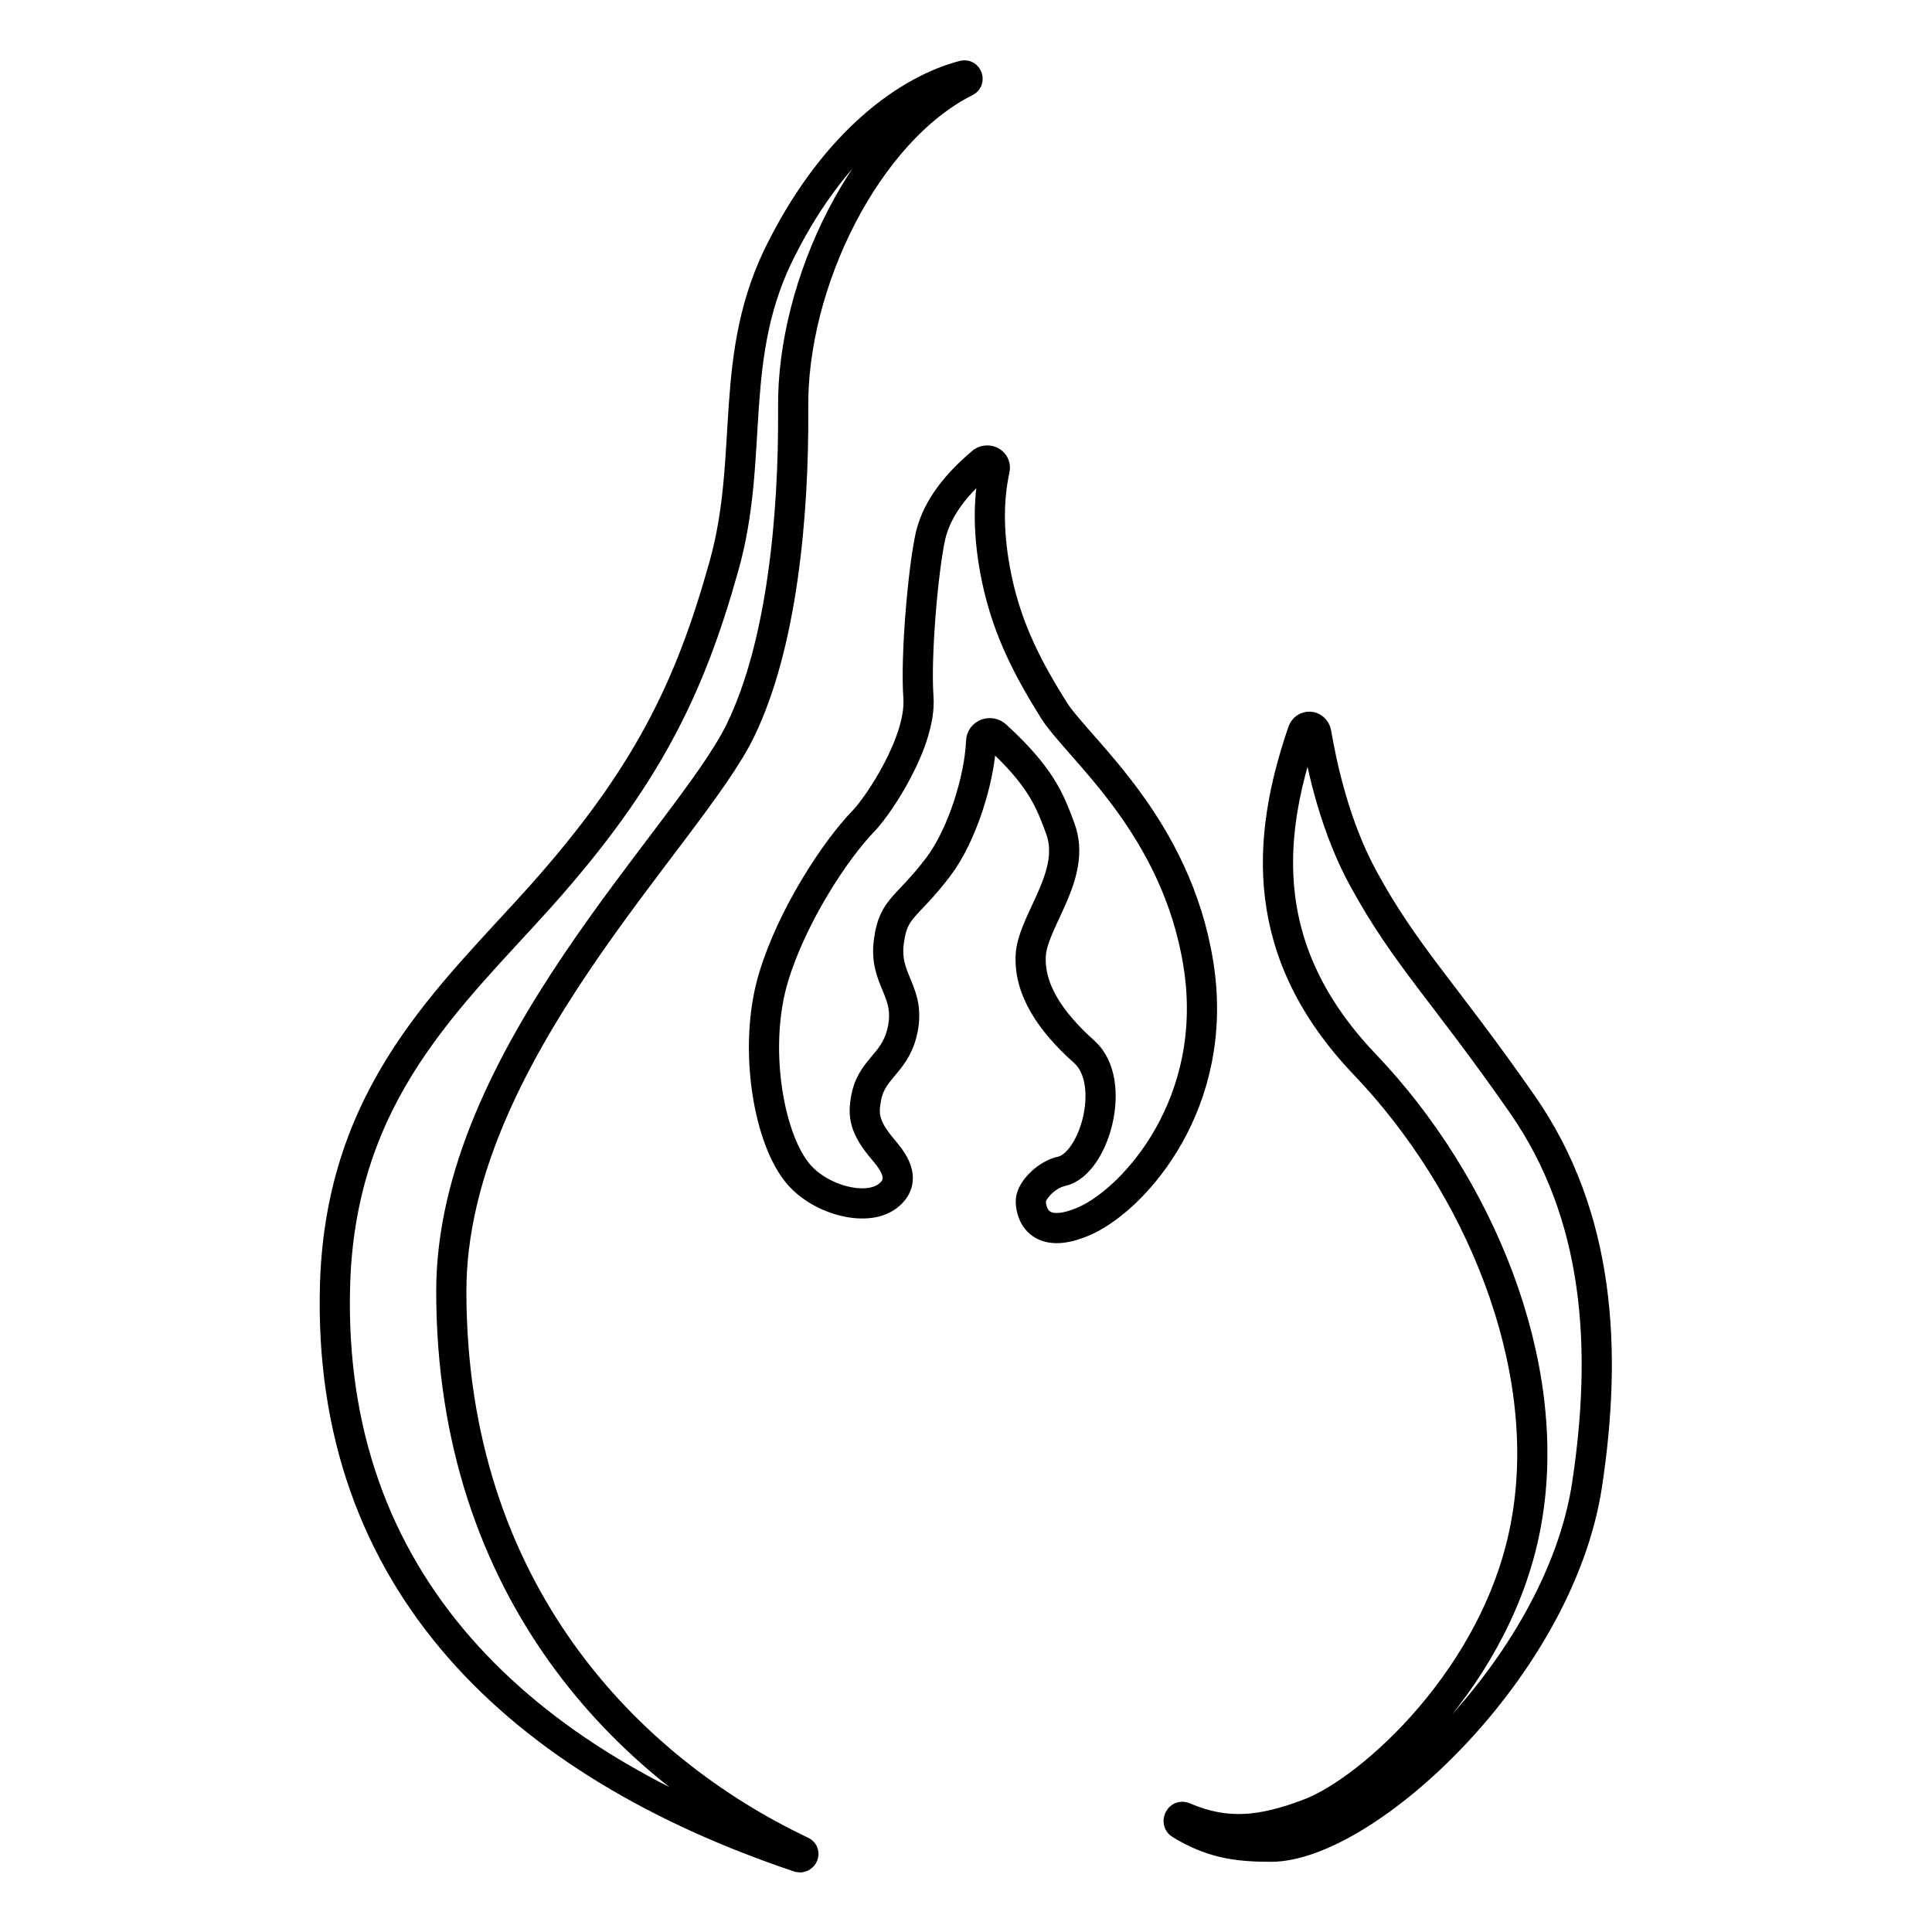
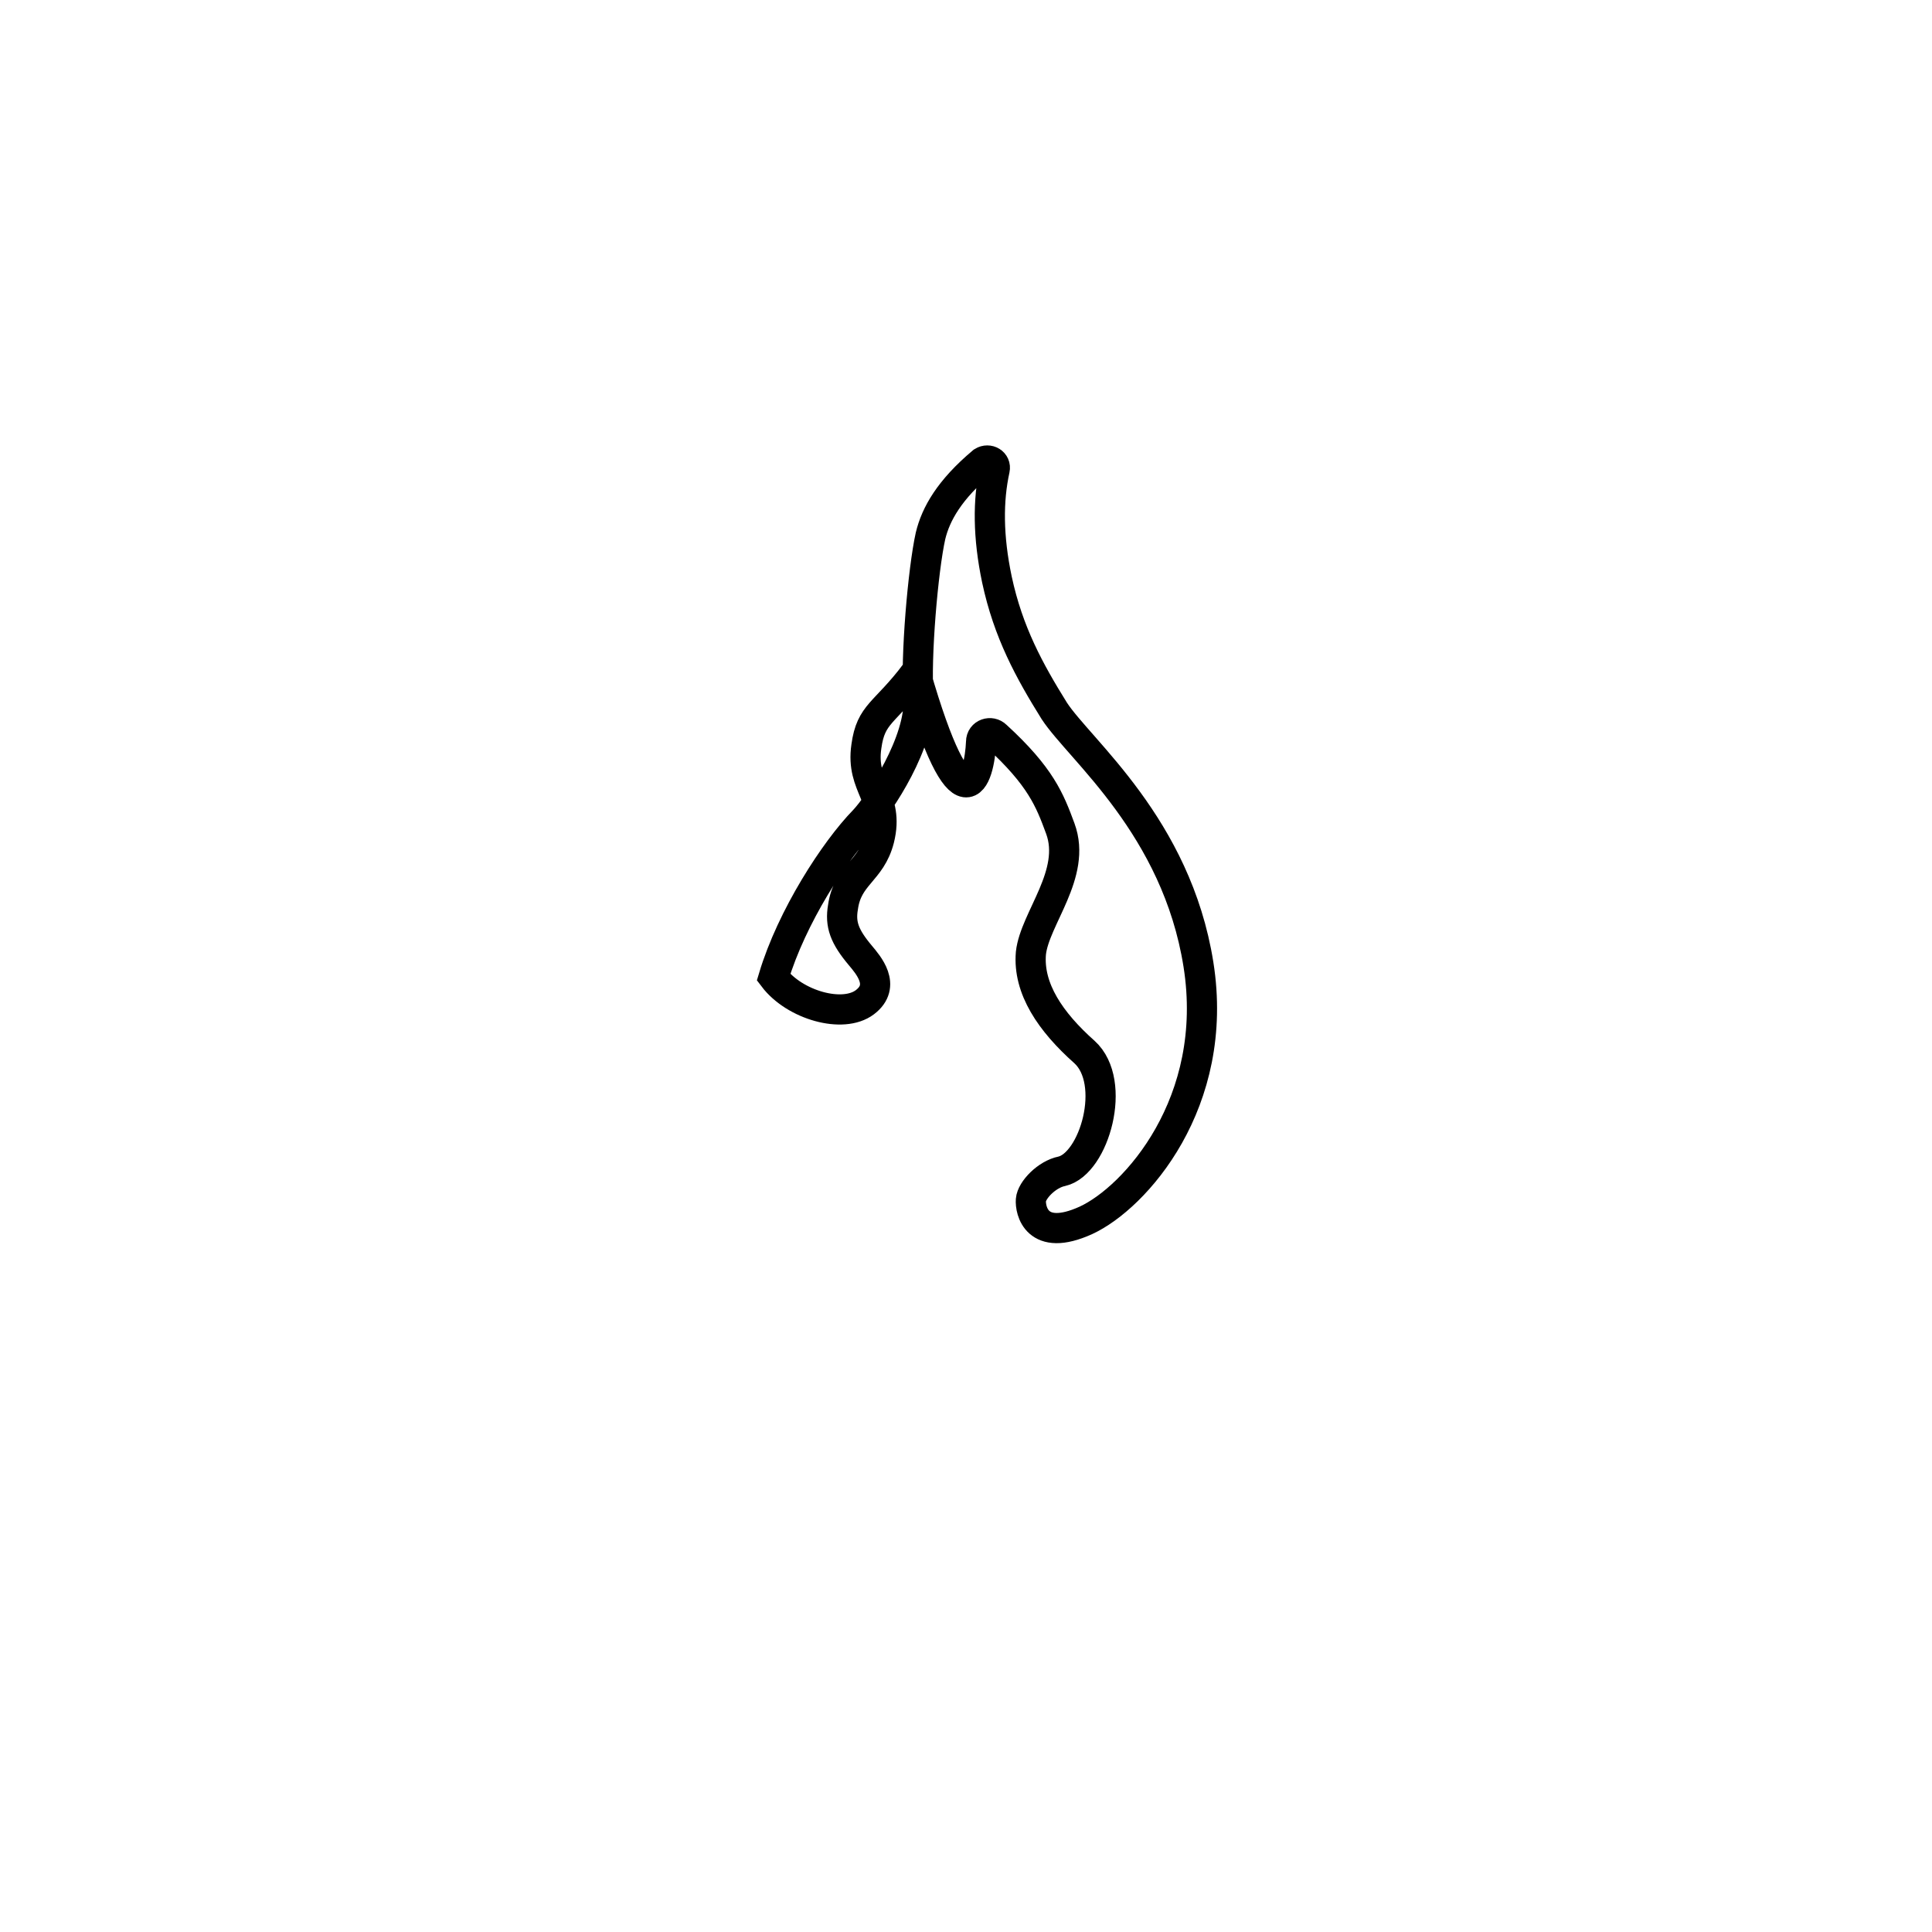
<svg xmlns="http://www.w3.org/2000/svg" version="1.1" x="0px" y="0px" viewBox="0 0 256 256" enable-background="new 0 0 256 256" xml:space="preserve">
  <g>
-     <path stroke-width="4" fill-opacity="0" stroke="#000000" d="M127.7,10c0.5-0.1,0.7,0.6,0.3,0.8c-13.2,6.6-23.1,26.7-22.9,43.3c0.1,14.3-1.5,31.4-7,42.7 c-6.8,14-38.3,43.2-38.3,74.3c0,39.8,23.6,63.4,46.4,74.2c0.5,0.2,0.2,0.9-0.3,0.8c-36.9-12.4-62.7-36.4-61.5-76 c0.8-25.4,15.3-38,27.3-51.4c14-15.7,19.7-27.5,24.2-43.6c4.2-14.8,0.3-28,7.8-42.4C110.9,18.6,120.4,11.9,127.7,10z M174.4,97.1 c-0.2-1-1.5-1.1-1.8-0.1c-4.9,14.3-5.8,29.3,8.2,44c15.2,15.9,25.1,39.7,21.5,60.4c-3.5,20.6-20.8,35.9-28.8,38.9 c-6.3,2.4-11,2.9-16.6,0.5c-0.6-0.3-1,0.6-0.5,0.9c4.1,2.5,7.4,3,12,3c12.5,0,38.2-23.6,41.9-48c2.7-17.9,1.7-35.6-8.6-50.4 c-10.3-14.8-15.5-19.7-21-29.8C176.9,109.6,175.2,101.7,174.4,97.1z" />
-     <path stroke-width="4" fill-opacity="0" stroke="#000000" d="M130,98.3c0-1.1,1.3-1.5,2-0.8c5.9,5.4,7.1,8.5,8.5,12.3c2.2,6-3.4,11.9-3.9,16.5 c-0.4,4.7,2.6,9.1,7.1,13.1c4.4,4,1.3,14.8-3,15.8c-2,0.4-4,2.5-4.1,3.8c-0.1,1.3,0.7,5.7,7.3,2.7c6.5-3,17.8-15.6,14.9-33.9 c-2.9-18.3-15.7-28.4-19.1-33.6c-3.3-5.3-6.1-10.4-7.6-17.4c-1.2-5.7-1.2-10.5-0.3-14.6c0.2-0.9-0.8-1.5-1.6-1 c-4.4,3.7-6.2,6.9-6.9,9.8c-1,4.5-2,16.1-1.6,21.4c0.4,5.8-5.2,14.2-7.2,16.3c-3.9,4-9.6,12.8-12,20.8c-2.7,8.9-0.8,20.8,3,25.7 c2.8,3.7,9.2,5.5,12.1,3.3s0.4-5-0.6-6.2c-2.1-2.5-2.7-4.1-2.3-6.4c0.6-4.3,3.7-4.7,4.8-9c1.4-5.6-2.5-6.9-1.7-12.3 c0.6-4.4,2.4-4.3,6.5-9.7C127.5,110.7,129.8,103.2,130,98.3L130,98.3z" />
+     <path stroke-width="4" fill-opacity="0" stroke="#000000" d="M130,98.3c0-1.1,1.3-1.5,2-0.8c5.9,5.4,7.1,8.5,8.5,12.3c2.2,6-3.4,11.9-3.9,16.5 c-0.4,4.7,2.6,9.1,7.1,13.1c4.4,4,1.3,14.8-3,15.8c-2,0.4-4,2.5-4.1,3.8c-0.1,1.3,0.7,5.7,7.3,2.7c6.5-3,17.8-15.6,14.9-33.9 c-2.9-18.3-15.7-28.4-19.1-33.6c-3.3-5.3-6.1-10.4-7.6-17.4c-1.2-5.7-1.2-10.5-0.3-14.6c0.2-0.9-0.8-1.5-1.6-1 c-4.4,3.7-6.2,6.9-6.9,9.8c-1,4.5-2,16.1-1.6,21.4c0.4,5.8-5.2,14.2-7.2,16.3c-3.9,4-9.6,12.8-12,20.8c2.8,3.7,9.2,5.5,12.1,3.3s0.4-5-0.6-6.2c-2.1-2.5-2.7-4.1-2.3-6.4c0.6-4.3,3.7-4.7,4.8-9c1.4-5.6-2.5-6.9-1.7-12.3 c0.6-4.4,2.4-4.3,6.5-9.7C127.5,110.7,129.8,103.2,130,98.3L130,98.3z" />
  </g>
</svg>